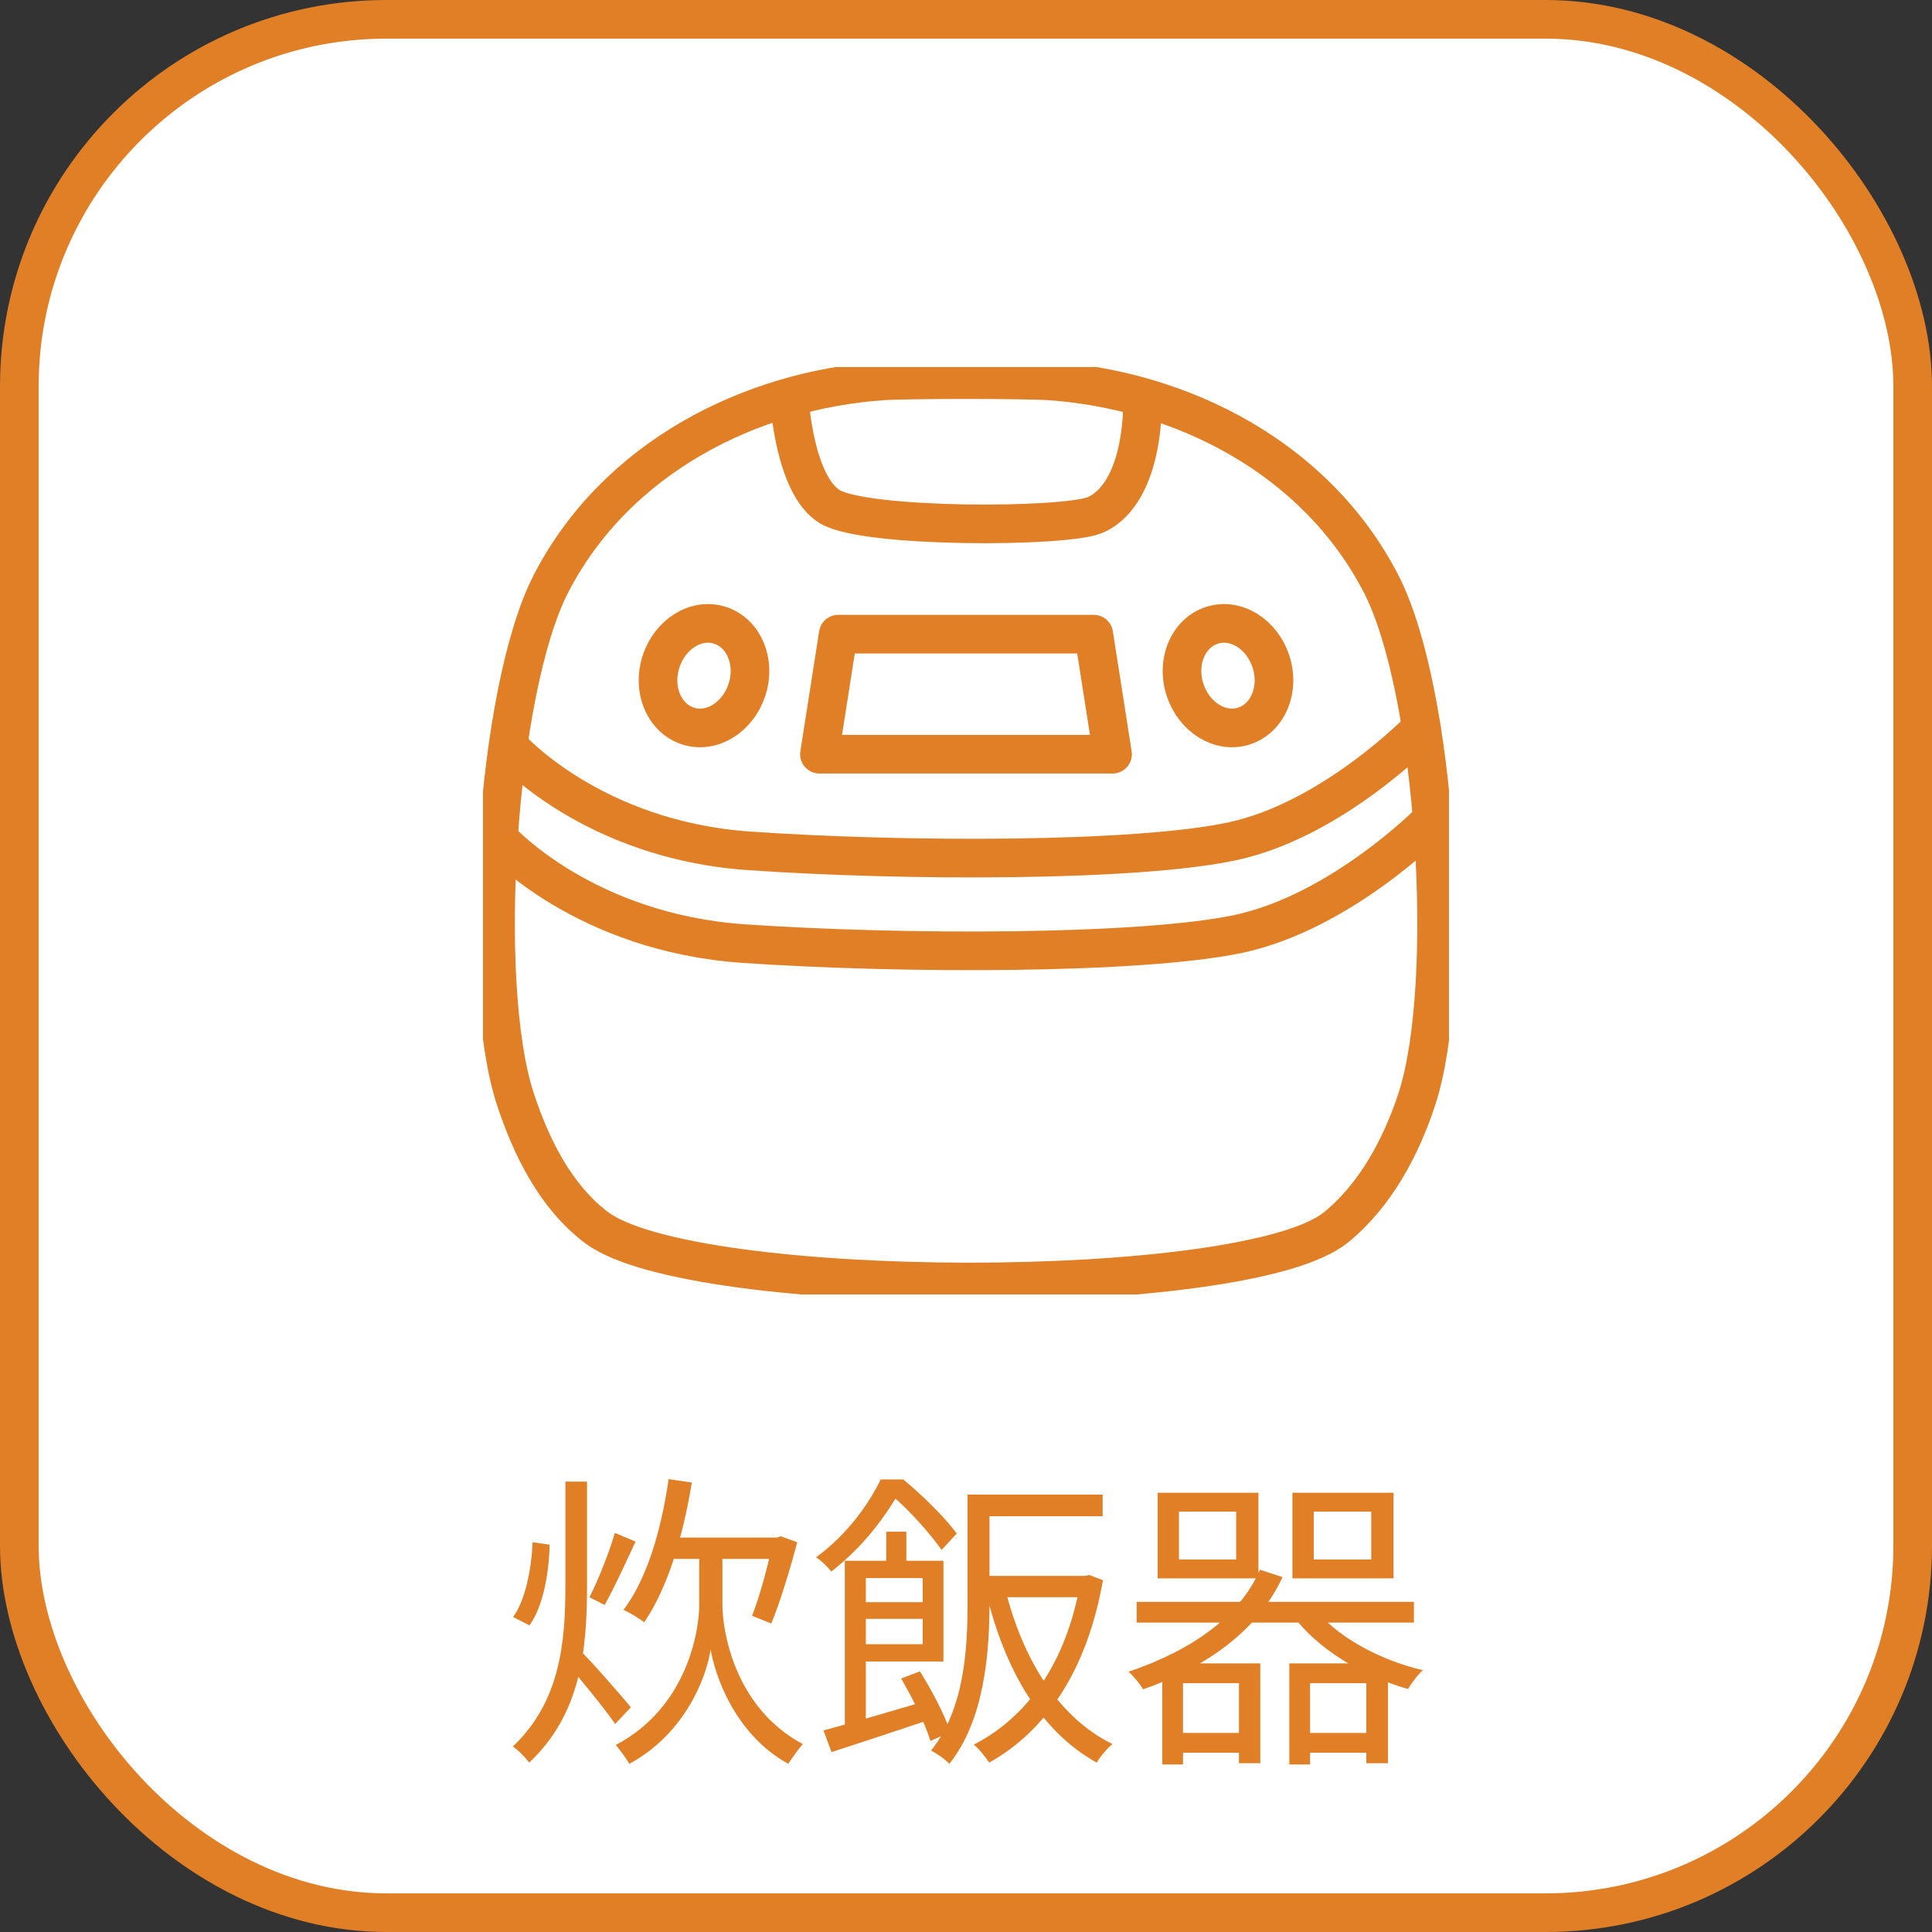
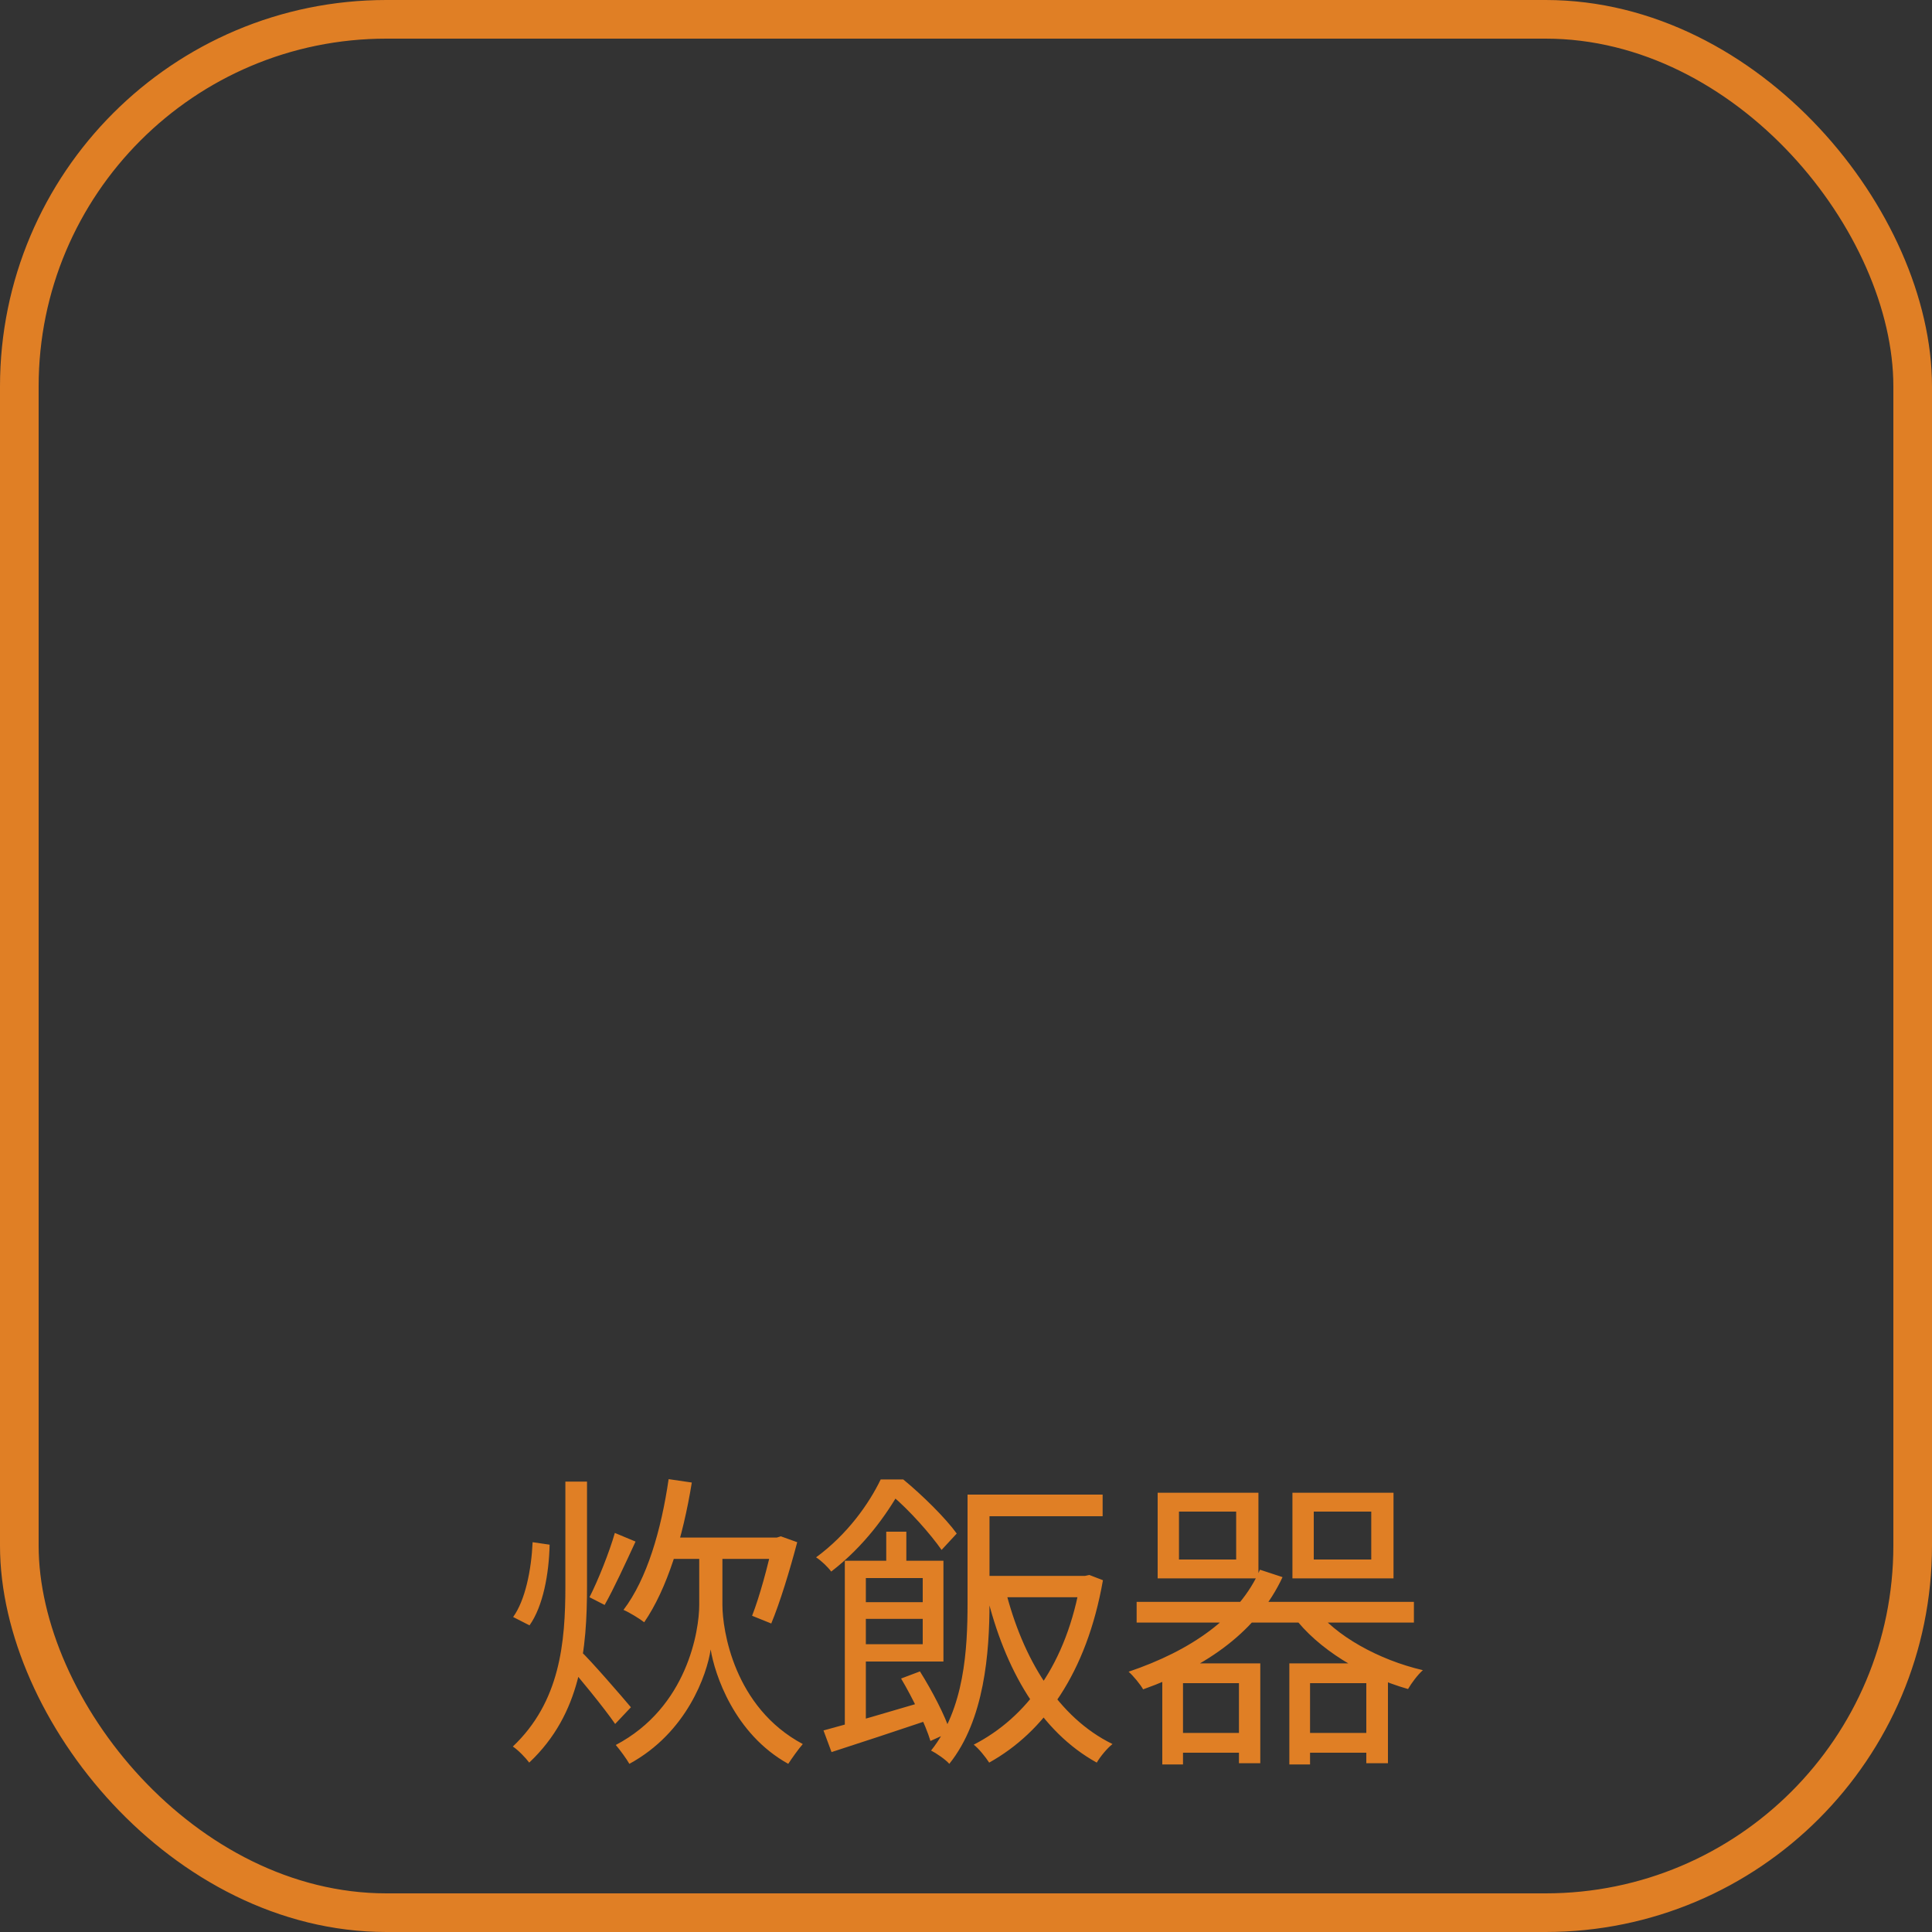
<svg xmlns="http://www.w3.org/2000/svg" width="100" height="100" viewBox="0 0 100 100" fill="none">
  <rect x="0" y="0" width="100" height="100" fill="#333333" stroke="none" />
-   <rect x="1" y="1" width="98" height="98" rx="19" fill="white" />
  <rect x="1" y="1" width="98" height="98" rx="19" stroke="#E07F25" stroke-width="2" />
  <path d="M40.016 79.584H40.208L40.416 79.52L41.264 79.824C40.88 81.28 40.368 82.96 39.92 84.032L38.928 83.632C39.312 82.656 39.744 81.072 40.016 79.792V79.584ZM36.8 80.272H37.392V83.072C37.392 84.352 37.984 88.368 41.552 90.272C41.328 90.528 40.976 91.024 40.8 91.296C38 89.744 36.992 86.656 36.784 85.376C36.592 86.672 35.552 89.68 32.576 91.296C32.432 91.04 32.08 90.56 31.872 90.32C35.584 88.368 36.192 84.384 36.192 83.072V80.272H36.8ZM29.264 76.688H30.384V82.08C30.384 85.36 30.08 88.704 27.392 91.232C27.216 90.992 26.816 90.576 26.544 90.4C28.992 88.08 29.264 85.024 29.264 82.08V76.688ZM27.568 79.824L28.448 79.952C28.416 81.456 28.112 83.136 27.408 84.128L26.56 83.696C27.184 82.832 27.504 81.264 27.568 79.824ZM31.824 79.344L32.896 79.792C32.384 80.896 31.776 82.224 31.296 83.072L30.512 82.672C30.96 81.792 31.536 80.352 31.824 79.344ZM30.032 85.44C30.528 85.888 32.256 87.888 32.656 88.368L31.84 89.232C31.296 88.432 29.856 86.672 29.264 86.016L30.032 85.44ZM34.56 79.584H40.368V80.688H34.24L34.56 79.584ZM34.608 76.56L35.808 76.736C35.344 79.6 34.528 82.24 33.344 83.968C33.12 83.792 32.576 83.456 32.272 83.328C33.488 81.728 34.224 79.2 34.608 76.56ZM50.48 81.568H56.192V82.672H50.48V81.568ZM52.032 82.256C52.928 85.856 54.768 88.896 57.584 90.272C57.312 90.48 56.944 90.928 56.768 91.232C53.872 89.632 52.016 86.448 51.056 82.48L52.032 82.256ZM45.872 79.28H46.912V81.184H45.872V79.28ZM43.728 80.784H44.816V89.808H43.728V80.784ZM44.368 82.928H48.256V83.792H44.368V82.928ZM42.624 89.568C44 89.2 46.08 88.592 48.08 88L48.224 88.976C46.416 89.584 44.528 90.208 43.04 90.688L42.624 89.568ZM46.64 86.88L47.616 86.512C48.24 87.504 48.928 88.816 49.184 89.648L48.16 90.112C47.904 89.264 47.248 87.904 46.64 86.88ZM44.368 80.784H48.832V86H44.368V85.104H47.76V81.68H44.368V80.784ZM50.688 77.36H57.072V78.48H50.688V77.36ZM50.08 77.36H51.216V82.976C51.216 85.52 50.96 89.024 49.136 91.296C48.944 91.072 48.448 90.736 48.192 90.608C49.92 88.448 50.08 85.36 50.08 82.976V77.36ZM55.936 81.568H56.16L56.384 81.52L57.088 81.792C56.24 86.624 54.016 89.664 51.2 91.232C51.024 90.96 50.656 90.496 50.4 90.304C53.136 88.896 55.216 86.112 55.936 81.808V81.568ZM45.584 76.576H46.224V76.832H46.592V77.152C45.904 78.368 44.752 80.016 43.024 81.344C42.848 81.104 42.496 80.768 42.24 80.608C43.856 79.424 44.976 77.84 45.584 76.576ZM45.904 76.576H46.752C47.744 77.392 48.944 78.576 49.52 79.376L48.736 80.224C48.192 79.44 47.072 78.16 46.128 77.376H45.904V76.576ZM61.024 78.24V80.72H63.984V78.24H61.024ZM59.92 77.264H65.136V81.696H59.92V77.264ZM68 78.24V80.72H70.976V78.24H68ZM66.896 77.264H72.128V81.696H66.896V77.264ZM58.832 82.912H73.184V83.984H58.832V82.912ZM60.72 89.696H64.608V90.72H60.72V89.696ZM67.296 89.696H71.216V90.72H67.296V89.696ZM68.016 83.2C69.104 84.672 71.376 85.92 73.648 86.448C73.376 86.688 73.056 87.12 72.88 87.424C70.528 86.752 68.208 85.36 66.928 83.632L68.016 83.2ZM60.16 86.096H65.232V91.264H64.128V87.12H61.232V91.328H60.16V86.096ZM66.736 86.096H71.84V91.264H70.72V87.12H67.808V91.328H66.736V86.096ZM65.216 81.248L66.384 81.632C65.104 84.384 62.512 86.256 59.168 87.44C59.024 87.184 58.656 86.736 58.416 86.528C61.632 85.44 64.144 83.712 65.216 81.248Z" fill="#E07F25" />
  <g clip-path="url(#clip0_11_2329)">
    <path d="M71.483 30.213C68.109 23.673 61.154 20.201 54.354 19.718C53.082 19.627 46.918 19.627 45.646 19.718C38.846 20.201 31.891 23.673 28.517 30.213C25.688 35.709 24.715 50.917 26.674 56.883C27.492 59.376 28.763 61.948 30.878 63.541C35.862 67.274 64.45 67.313 69.134 63.541C71.185 61.883 72.521 59.376 73.339 56.883C75.285 50.917 74.325 35.709 71.483 30.213Z" stroke="#E07F25" stroke-width="2" stroke-linecap="round" stroke-linejoin="round" />
    <path d="M26.44 38.738C26.44 38.738 30.684 43.476 38.755 44.038C46.827 44.599 58.831 44.612 63.801 43.542C69.018 42.419 73.573 37.693 73.573 37.693" stroke="#E07F25" stroke-width="2" stroke-linecap="round" stroke-linejoin="round" />
    <path d="M25.947 43.542C25.947 43.542 30.282 48.281 38.509 48.842C46.749 49.403 58.986 49.403 64.073 48.346C69.407 47.223 74.053 42.498 74.053 42.498" stroke="#E07F25" stroke-width="2" stroke-linecap="round" stroke-linejoin="round" />
    <path d="M57.585 39.038H42.415L43.388 32.824H56.612L57.585 39.038Z" stroke="#E07F25" stroke-width="2" stroke-linecap="round" stroke-linejoin="round" />
-     <path d="M65.786 34.247C66.254 35.683 65.631 37.172 64.398 37.576C63.165 37.981 61.803 37.132 61.335 35.696C60.868 34.261 61.491 32.772 62.724 32.368C63.957 31.963 65.319 32.811 65.786 34.247Z" stroke="#E07F25" stroke-width="2" stroke-linecap="round" stroke-linejoin="round" />
-     <path d="M34.214 34.247C33.746 35.683 34.369 37.172 35.602 37.576C36.835 37.981 38.197 37.132 38.665 35.696C39.132 34.261 38.509 32.772 37.276 32.368C36.043 31.963 34.681 32.811 34.214 34.247Z" stroke="#E07F25" stroke-width="2" stroke-linecap="round" stroke-linejoin="round" />
    <path d="M40.858 20.658C40.858 20.658 41.104 25.122 42.96 26.232C44.816 27.341 55.081 27.315 56.664 26.663C58.117 26.062 59.142 23.986 59.142 20.605" stroke="#E07F25" stroke-width="2" stroke-linecap="round" stroke-linejoin="round" />
  </g>
  <defs>
    <clipPath id="clip0_11_2329">
-       <rect width="50" height="48" fill="white" transform="translate(25 19)" />
-     </clipPath>
+       </clipPath>
  </defs>
</svg>